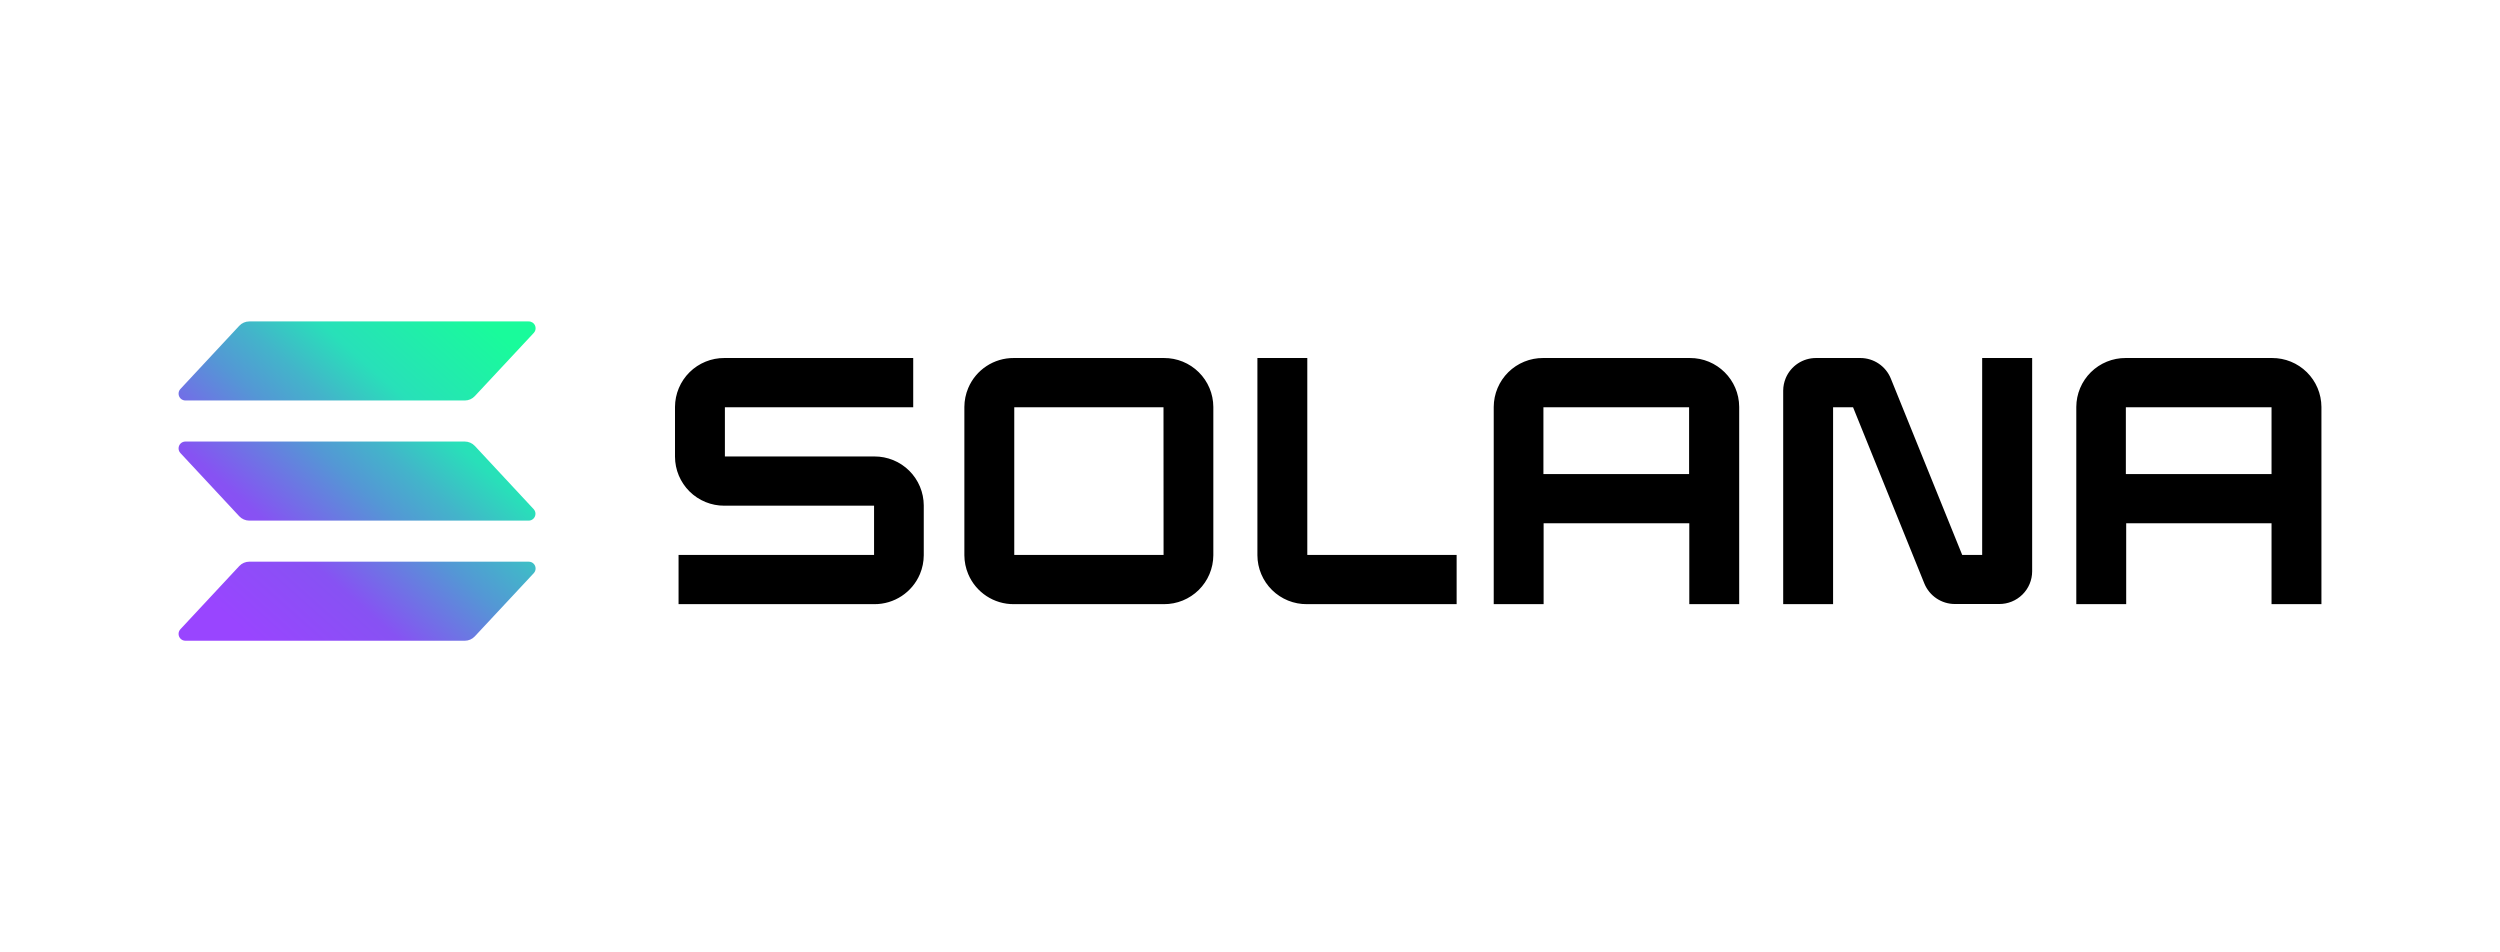
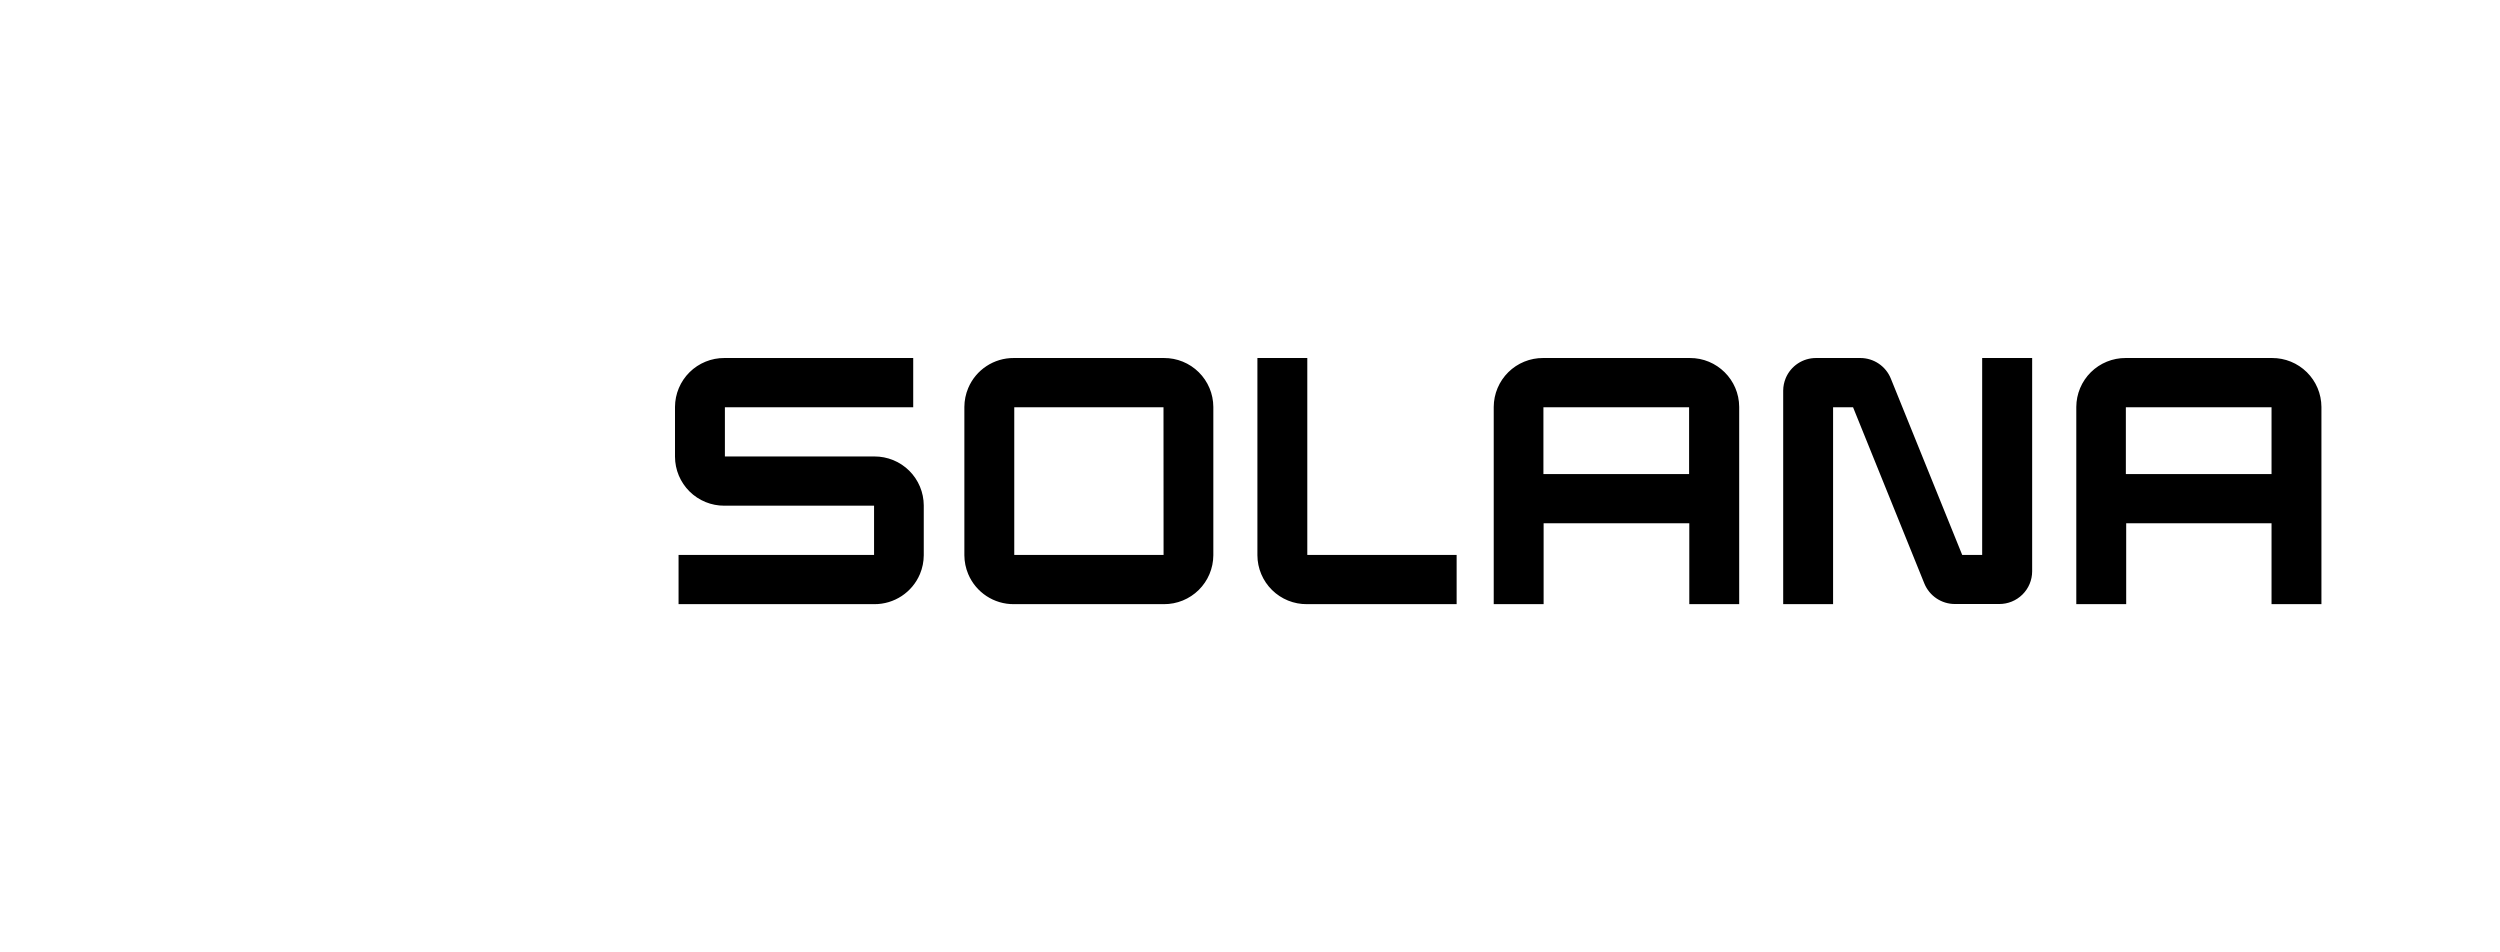
<svg xmlns="http://www.w3.org/2000/svg" width="210" height="80" viewBox="0 0 210 80" fill="none">
-   <path d="M44.834 48.148L39.883 53.456C39.776 53.571 39.646 53.663 39.502 53.726C39.358 53.789 39.202 53.822 39.045 53.822H15.576C15.257 53.822 15 53.565 15 53.246C15 53.102 15.055 52.962 15.154 52.855L20.099 47.547C20.206 47.432 20.336 47.34 20.48 47.277C20.624 47.214 20.78 47.181 20.937 47.181H44.406C44.722 47.175 44.985 47.427 44.99 47.742C44.993 47.893 44.937 48.038 44.834 48.148ZM39.883 37.455C39.665 37.223 39.363 37.092 39.045 37.089H15.576C15.257 37.089 15 37.346 15 37.665C15 37.81 15.055 37.949 15.154 38.056L20.099 43.367C20.317 43.599 20.619 43.73 20.937 43.733H44.406C44.725 43.733 44.979 43.473 44.979 43.155C44.979 43.01 44.923 42.873 44.825 42.766L39.883 37.455ZM15.576 33.641H39.045C39.202 33.641 39.358 33.609 39.502 33.546C39.646 33.483 39.776 33.391 39.883 33.275L44.834 27.967C45.052 27.738 45.041 27.375 44.811 27.157C44.785 27.131 44.756 27.109 44.725 27.09C44.63 27.029 44.519 26.997 44.406 27H20.937C20.78 27 20.624 27.033 20.48 27.096C20.336 27.159 20.206 27.251 20.099 27.366L15.154 32.675C14.938 32.907 14.953 33.273 15.184 33.488C15.291 33.586 15.431 33.641 15.576 33.641Z" fill="url(#paint0_linear_46_1447)" />
  <path d="M73.447 38.343H60.891V34.208H76.71V30.073H60.849C60.307 30.07 59.77 30.174 59.268 30.379C58.766 30.584 58.309 30.885 57.924 31.266C57.539 31.647 57.232 32.101 57.022 32.6C56.812 33.1 56.703 33.636 56.7 34.178V38.369C56.702 38.91 56.811 39.447 57.02 39.947C57.23 40.446 57.535 40.9 57.92 41.282C58.305 41.663 58.761 41.965 59.263 42.171C59.764 42.376 60.301 42.481 60.843 42.478H60.849H73.421V46.614H56.999V50.749H73.447C75.115 50.757 76.626 49.76 77.274 48.223C77.484 47.723 77.593 47.186 77.596 46.644V42.453C77.593 41.911 77.484 41.375 77.275 40.875C77.066 40.376 76.76 39.922 76.375 39.54C75.99 39.159 75.534 38.856 75.033 38.651C74.531 38.446 73.994 38.341 73.452 38.343H73.447ZM100.696 31.266C99.916 30.495 98.866 30.068 97.771 30.073H85.167C83.496 30.059 81.979 31.057 81.331 32.596C81.12 33.097 81.01 33.634 81.007 34.178V46.644C81.01 47.188 81.12 47.725 81.331 48.226C81.979 49.765 83.496 50.763 85.167 50.749H97.771C98.313 50.752 98.85 50.648 99.352 50.443C99.853 50.238 100.31 49.937 100.695 49.556C101.08 49.175 101.387 48.721 101.597 48.222C101.807 47.722 101.917 47.186 101.92 46.644V34.178C101.914 33.083 101.474 32.036 100.696 31.266ZM85.198 46.614V34.208H97.734L97.74 46.614H85.198ZM141.946 30.073H129.622C129.08 30.07 128.543 30.174 128.041 30.379C127.539 30.584 127.082 30.885 126.697 31.266C126.312 31.647 126.005 32.101 125.795 32.6C125.585 33.1 125.476 33.636 125.473 34.178V50.749H129.664V43.956H141.901V50.749H146.092V34.178C146.081 31.901 144.223 30.062 141.946 30.073ZM141.884 39.822H129.647V34.208H141.884V39.822ZM193.776 31.266C192.997 30.498 191.946 30.068 190.851 30.073H178.558C178.016 30.07 177.478 30.174 176.977 30.379C176.475 30.584 176.018 30.885 175.633 31.266C175.248 31.647 174.941 32.101 174.731 32.6C174.521 33.1 174.412 33.636 174.409 34.178V50.749H178.6V43.956H190.809V50.749H195V34.178C194.994 33.083 194.554 32.036 193.776 31.266ZM190.809 39.822H178.572V34.208H190.809V39.822ZM166.502 46.614H164.825L158.832 31.806C158.413 30.761 157.399 30.076 156.273 30.073H152.554C152.01 30.071 151.478 30.229 151.023 30.529C150.569 30.829 150.214 31.257 150.003 31.758C149.864 32.091 149.791 32.448 149.788 32.809V50.746H153.979V34.208H155.656L161.646 49.016C162.073 50.059 163.09 50.74 164.216 50.737H167.935C168.664 50.74 169.366 50.455 169.885 49.941C170.142 49.687 170.347 49.385 170.487 49.052C170.627 48.718 170.7 48.361 170.701 47.999V30.073H166.502V46.614ZM109.813 30.073H105.622V46.644C105.624 47.188 105.734 47.725 105.945 48.225C106.156 48.726 106.464 49.18 106.851 49.561C107.237 49.943 107.696 50.244 108.199 50.448C108.703 50.652 109.241 50.754 109.785 50.749H122.357V46.614H109.813V30.073Z" fill="black" />
  <defs>
    <linearGradient id="paint0_linear_46_1447" x1="17.531" y1="54.462" x2="42.14" y2="26.718" gradientUnits="userSpaceOnUse">
      <stop offset="0.08" stop-color="#9945FF" />
      <stop offset="0.3" stop-color="#8752F3" />
      <stop offset="0.5" stop-color="#5497D5" />
      <stop offset="0.6" stop-color="#43B4CA" />
      <stop offset="0.72" stop-color="#28E0B9" />
      <stop offset="0.97" stop-color="#19FB9B" />
    </linearGradient>
  </defs>
</svg>